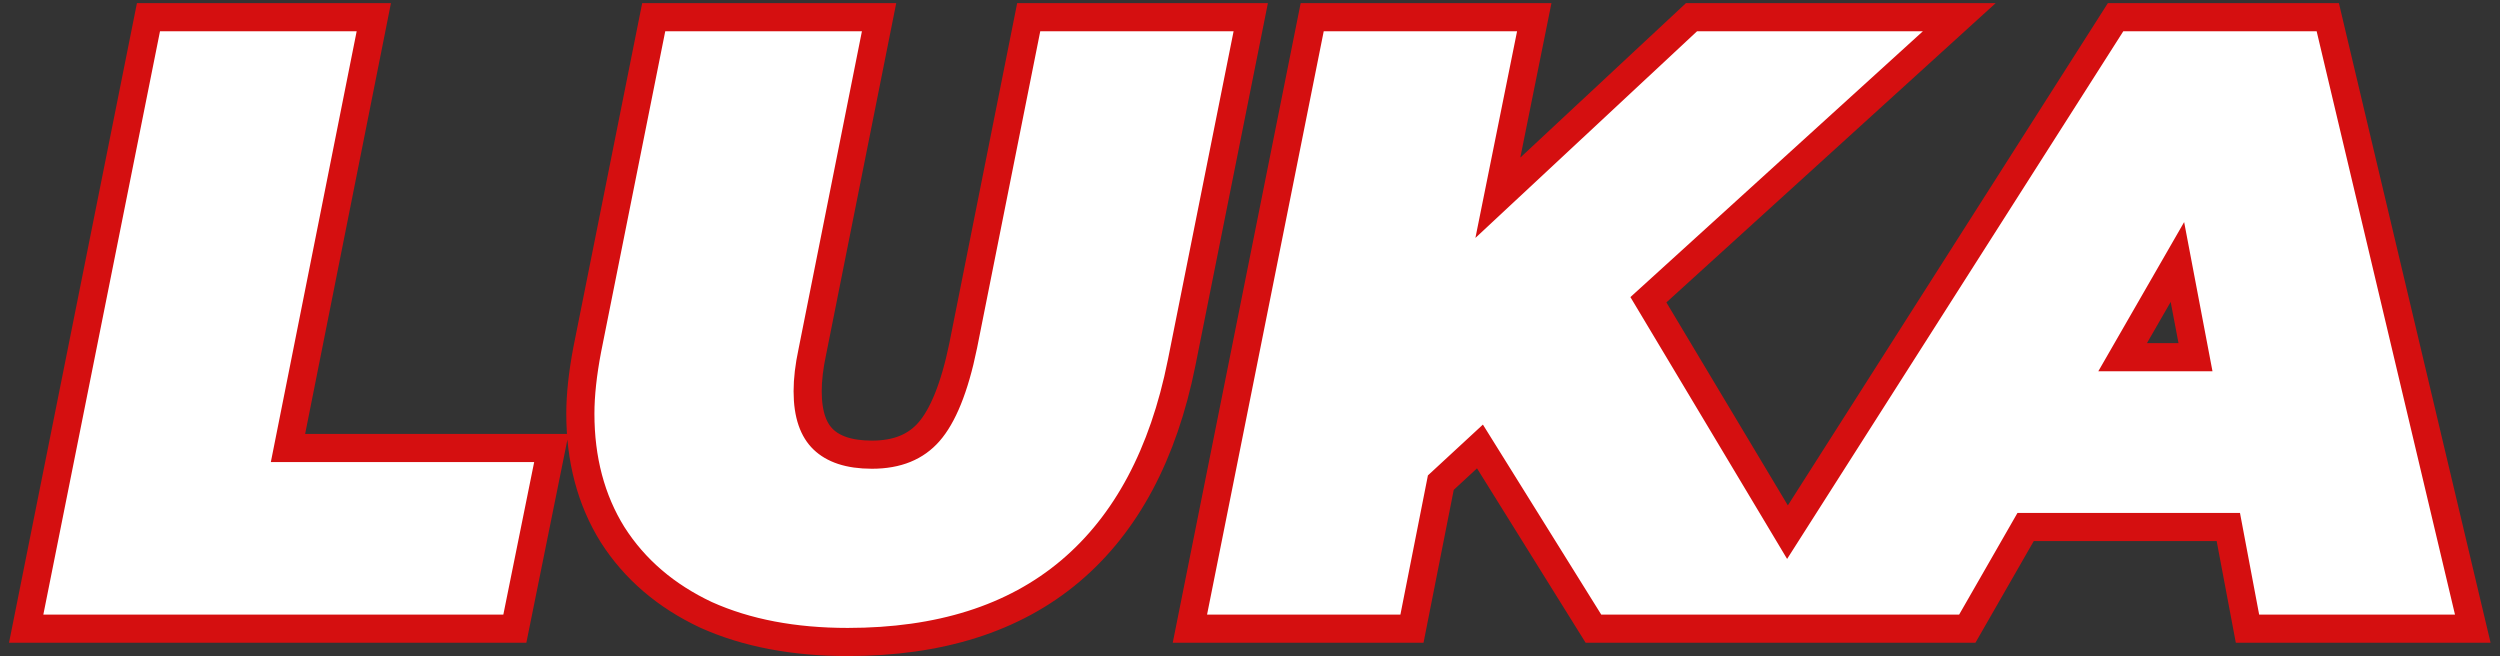
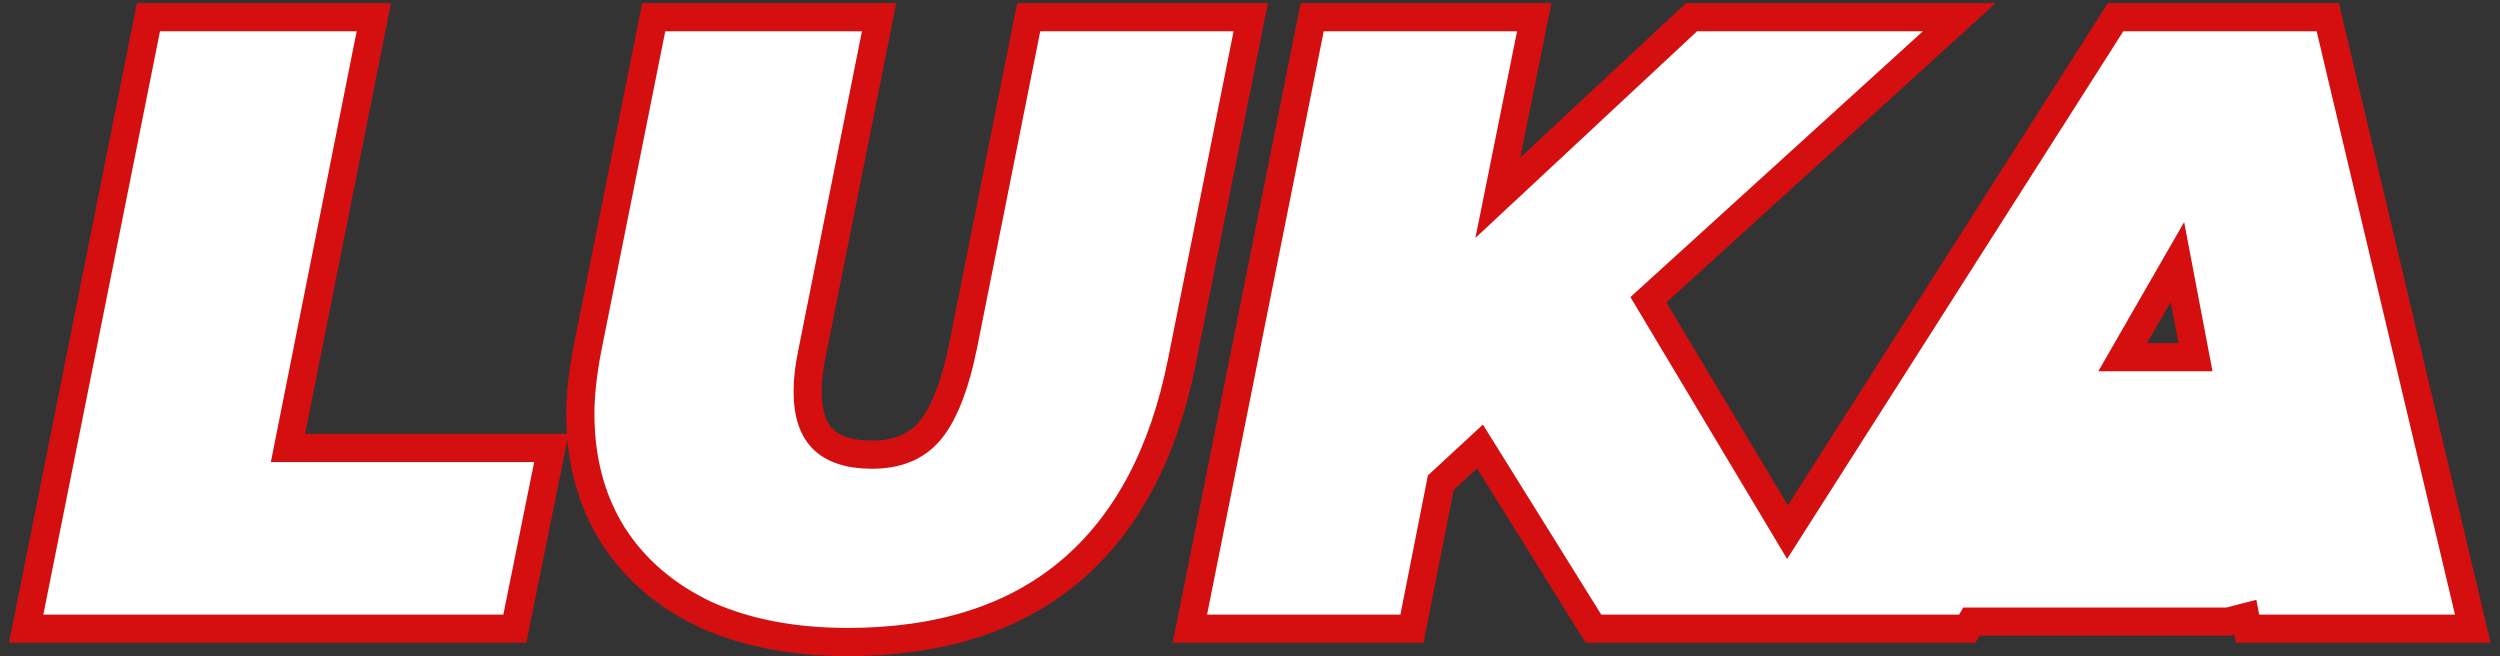
<svg xmlns="http://www.w3.org/2000/svg" width="240" height="63" viewBox="0 0 240 63" fill="none">
  <rect x="0" y="0" width="240" height="63" fill="#333333" stroke="none" />
-   <path d="M15.36 1.649H14.253L14.036 2.735L2.836 58.735L2.513 60.351H4.16H48.32H49.425L49.644 59.268L52.604 44.628L52.931 43.009H51.28H27.646L35.565 3.264L35.886 1.649H34.24H15.36ZM67.769 59.022L67.78 59.027L67.791 59.032C71.682 60.78 76.225 61.631 81.384 61.631C90.147 61.631 97.311 59.409 102.735 54.832C108.149 50.264 111.679 43.557 113.428 34.867L113.429 34.865L119.749 3.265L120.072 1.649H118.424H99.864H98.757L98.54 2.736L92.461 33.209C92.461 33.209 92.461 33.21 92.461 33.211C91.622 37.299 90.481 39.977 89.17 41.468C87.927 42.883 86.168 43.649 83.704 43.649C81.464 43.649 79.984 43.091 79.039 42.185C78.119 41.303 77.535 39.854 77.535 37.56C77.535 36.448 77.68 35.185 77.985 33.763L77.987 33.754L77.989 33.744L84.069 3.264L84.391 1.649H82.744H63.864H62.757L62.54 2.735L56.38 33.535L56.38 33.535L56.378 33.547C55.94 35.845 55.714 37.906 55.714 39.72C55.714 44.095 56.726 47.976 58.797 51.312L58.801 51.319L58.806 51.326C60.929 54.655 63.934 57.217 67.769 59.022ZM161.998 2.012L143.794 18.984L146.963 3.267L147.289 1.649H145.639H127.079H125.972L125.754 2.735L114.554 58.735L114.231 60.351H115.879H134.439H135.549L135.764 59.262L138.319 46.333L142.076 42.861L152.572 59.714L152.969 60.351H153.719H165.696H168.158H174.759H177.141H188.078H188.86L189.25 59.672L194.46 50.591H213.918L215.551 59.25L215.758 60.351H216.878H235.678H237.387L236.992 58.688L223.712 2.688L223.466 1.649H222.398H203.838H203.097L202.699 2.274L171.598 51.088L158.246 28.776L185.507 3.999L188.093 1.649H184.599H162.919H162.387L161.998 2.012ZM203.774 34.289L209.031 25.152L210.767 34.289H203.774Z" fill="white" stroke="#D50F10" stroke-width="2.701" />
+   <path d="M15.36 1.649H14.253L14.036 2.735L2.836 58.735L2.513 60.351H4.16H48.32H49.425L49.644 59.268L52.604 44.628L52.931 43.009H51.28H27.646L35.565 3.264L35.886 1.649H34.24H15.36ZM67.769 59.022L67.78 59.027L67.791 59.032C71.682 60.78 76.225 61.631 81.384 61.631C90.147 61.631 97.311 59.409 102.735 54.832C108.149 50.264 111.679 43.557 113.428 34.867L113.429 34.865L119.749 3.265L120.072 1.649H118.424H99.864H98.757L98.54 2.736L92.461 33.209C92.461 33.209 92.461 33.21 92.461 33.211C91.622 37.299 90.481 39.977 89.17 41.468C87.927 42.883 86.168 43.649 83.704 43.649C81.464 43.649 79.984 43.091 79.039 42.185C78.119 41.303 77.535 39.854 77.535 37.56C77.535 36.448 77.68 35.185 77.985 33.763L77.987 33.754L77.989 33.744L84.069 3.264L84.391 1.649H82.744H63.864H62.757L62.54 2.735L56.38 33.535L56.38 33.535L56.378 33.547C55.94 35.845 55.714 37.906 55.714 39.72C55.714 44.095 56.726 47.976 58.797 51.312L58.801 51.319L58.806 51.326C60.929 54.655 63.934 57.217 67.769 59.022ZM161.998 2.012L143.794 18.984L146.963 3.267L147.289 1.649H145.639H127.079H125.972L125.754 2.735L114.554 58.735L114.231 60.351H115.879H134.439H135.549L135.764 59.262L138.319 46.333L142.076 42.861L152.572 59.714L152.969 60.351H153.719H165.696H168.158H174.759H177.141H188.078H188.86L189.25 59.672H213.918L215.551 59.25L215.758 60.351H216.878H235.678H237.387L236.992 58.688L223.712 2.688L223.466 1.649H222.398H203.838H203.097L202.699 2.274L171.598 51.088L158.246 28.776L185.507 3.999L188.093 1.649H184.599H162.919H162.387L161.998 2.012ZM203.774 34.289L209.031 25.152L210.767 34.289H203.774Z" fill="white" stroke="#D50F10" stroke-width="2.701" />
</svg>